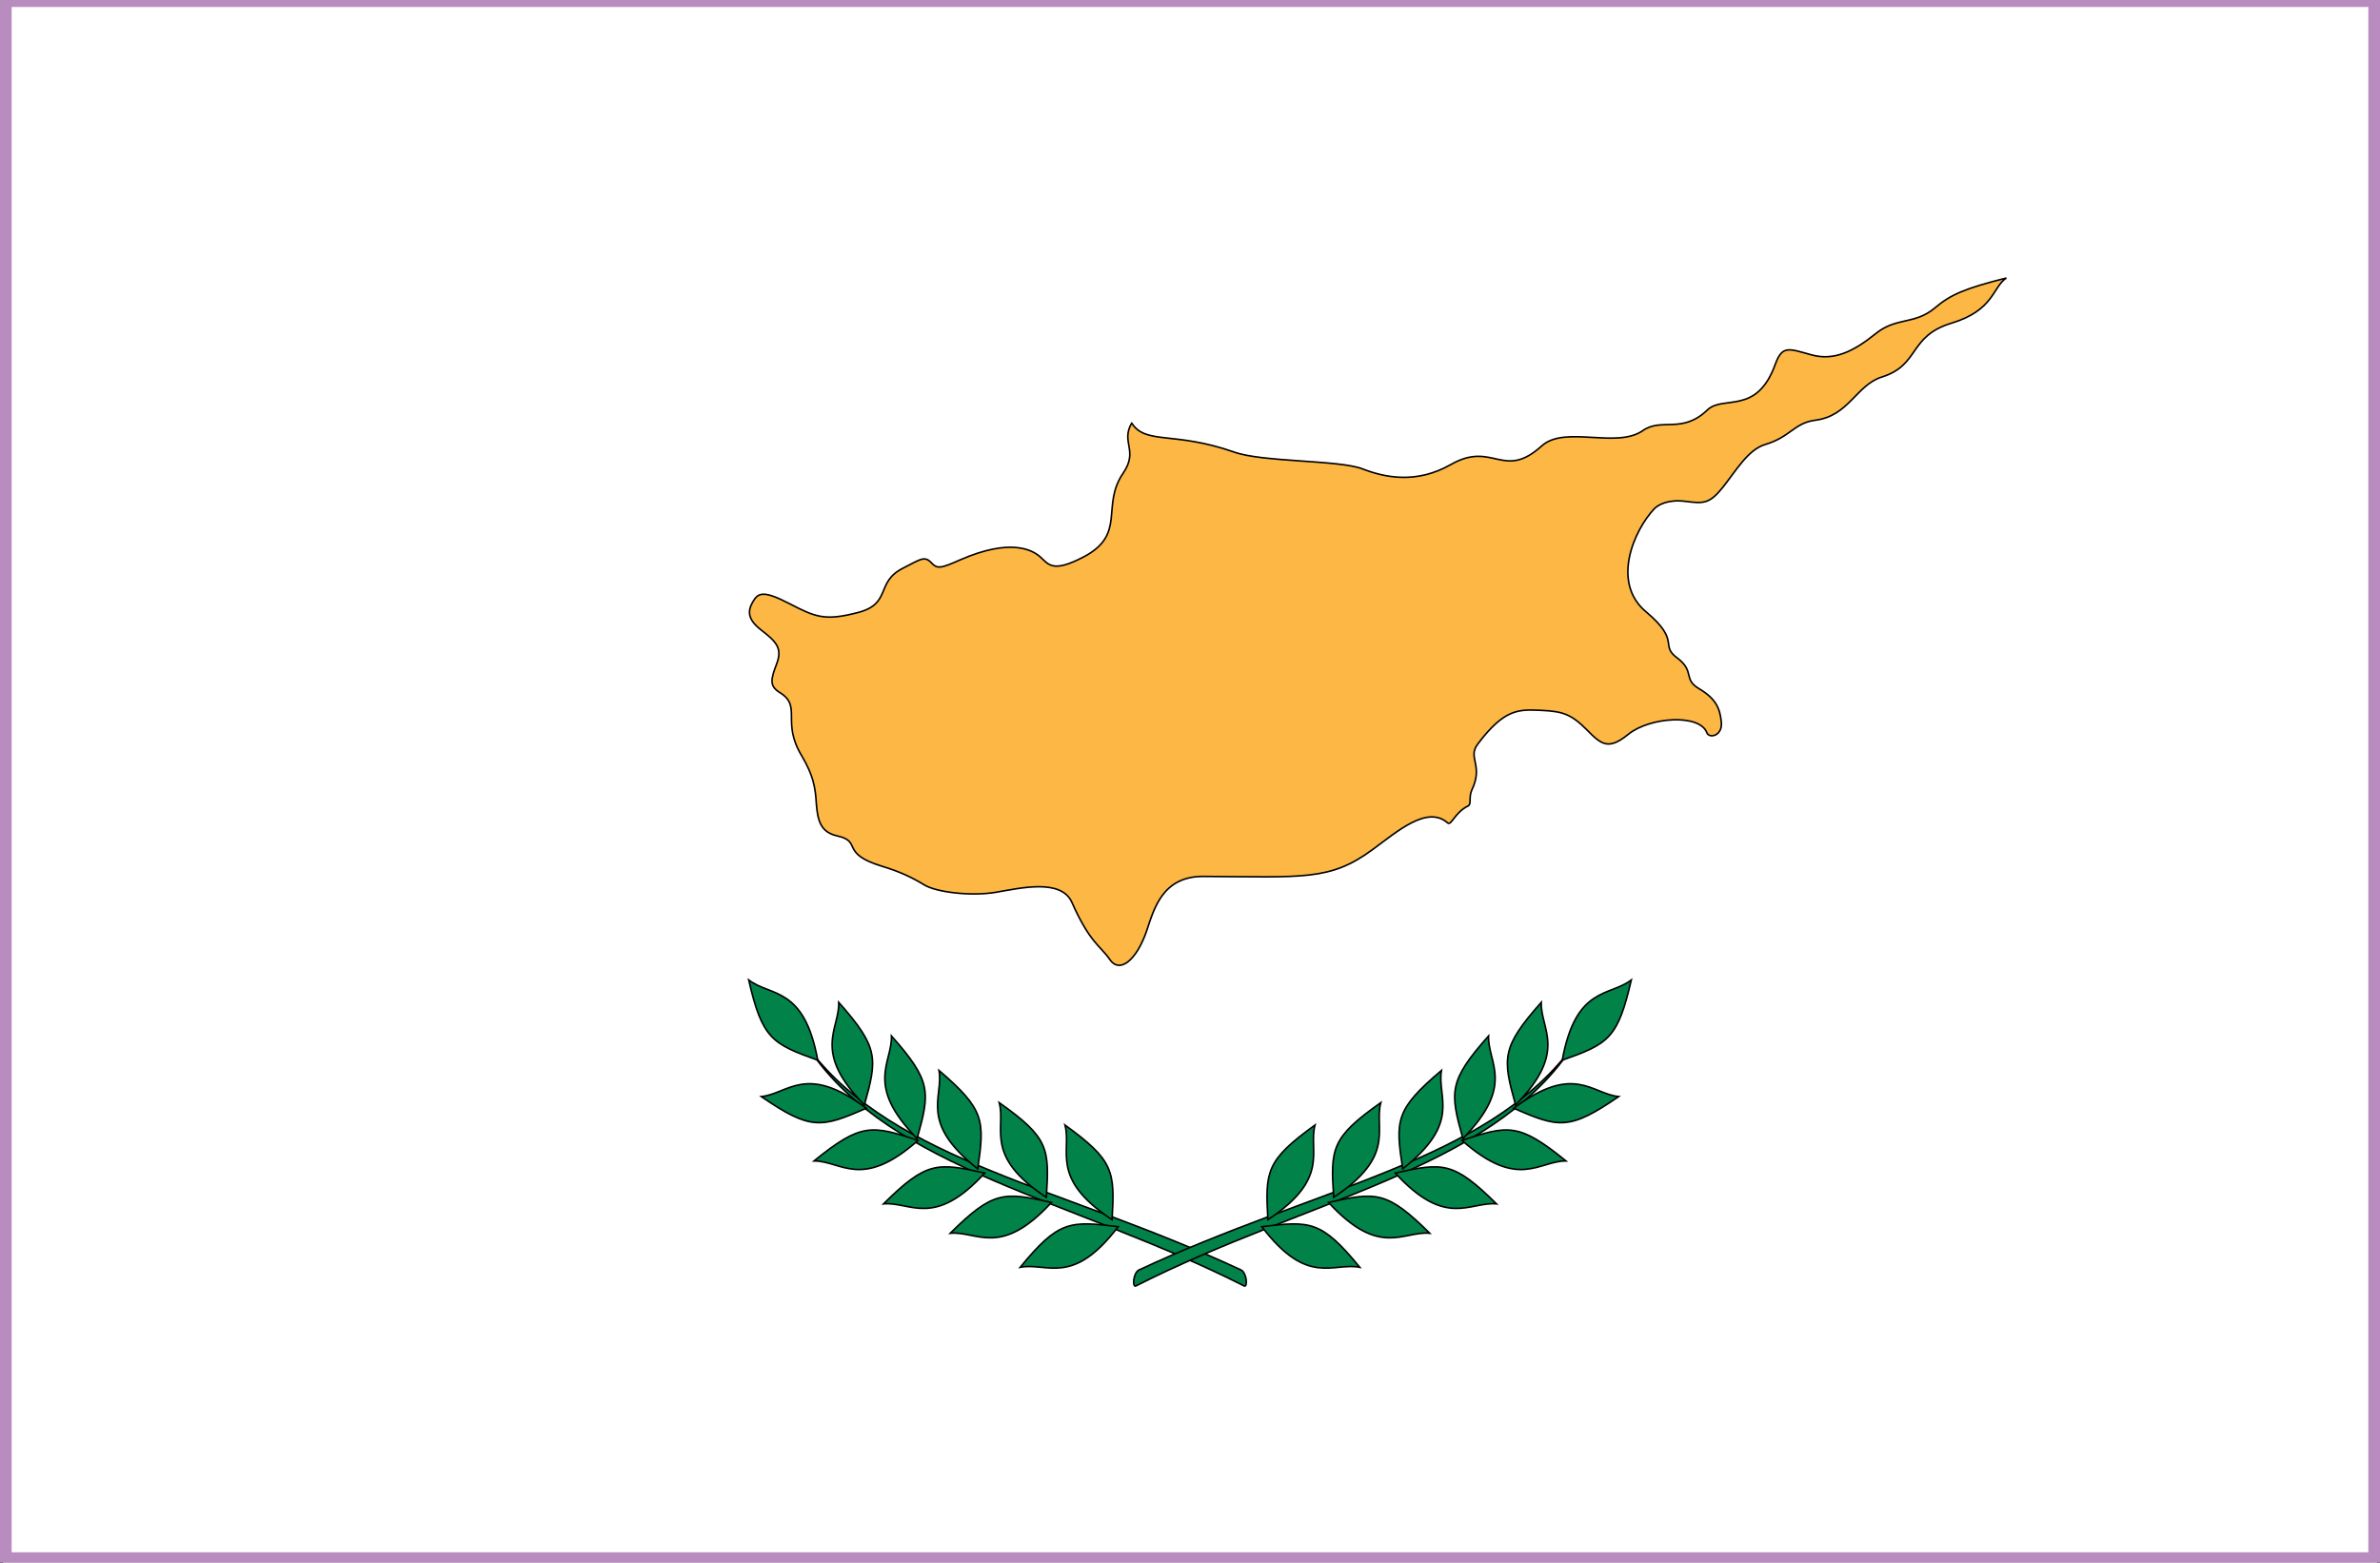
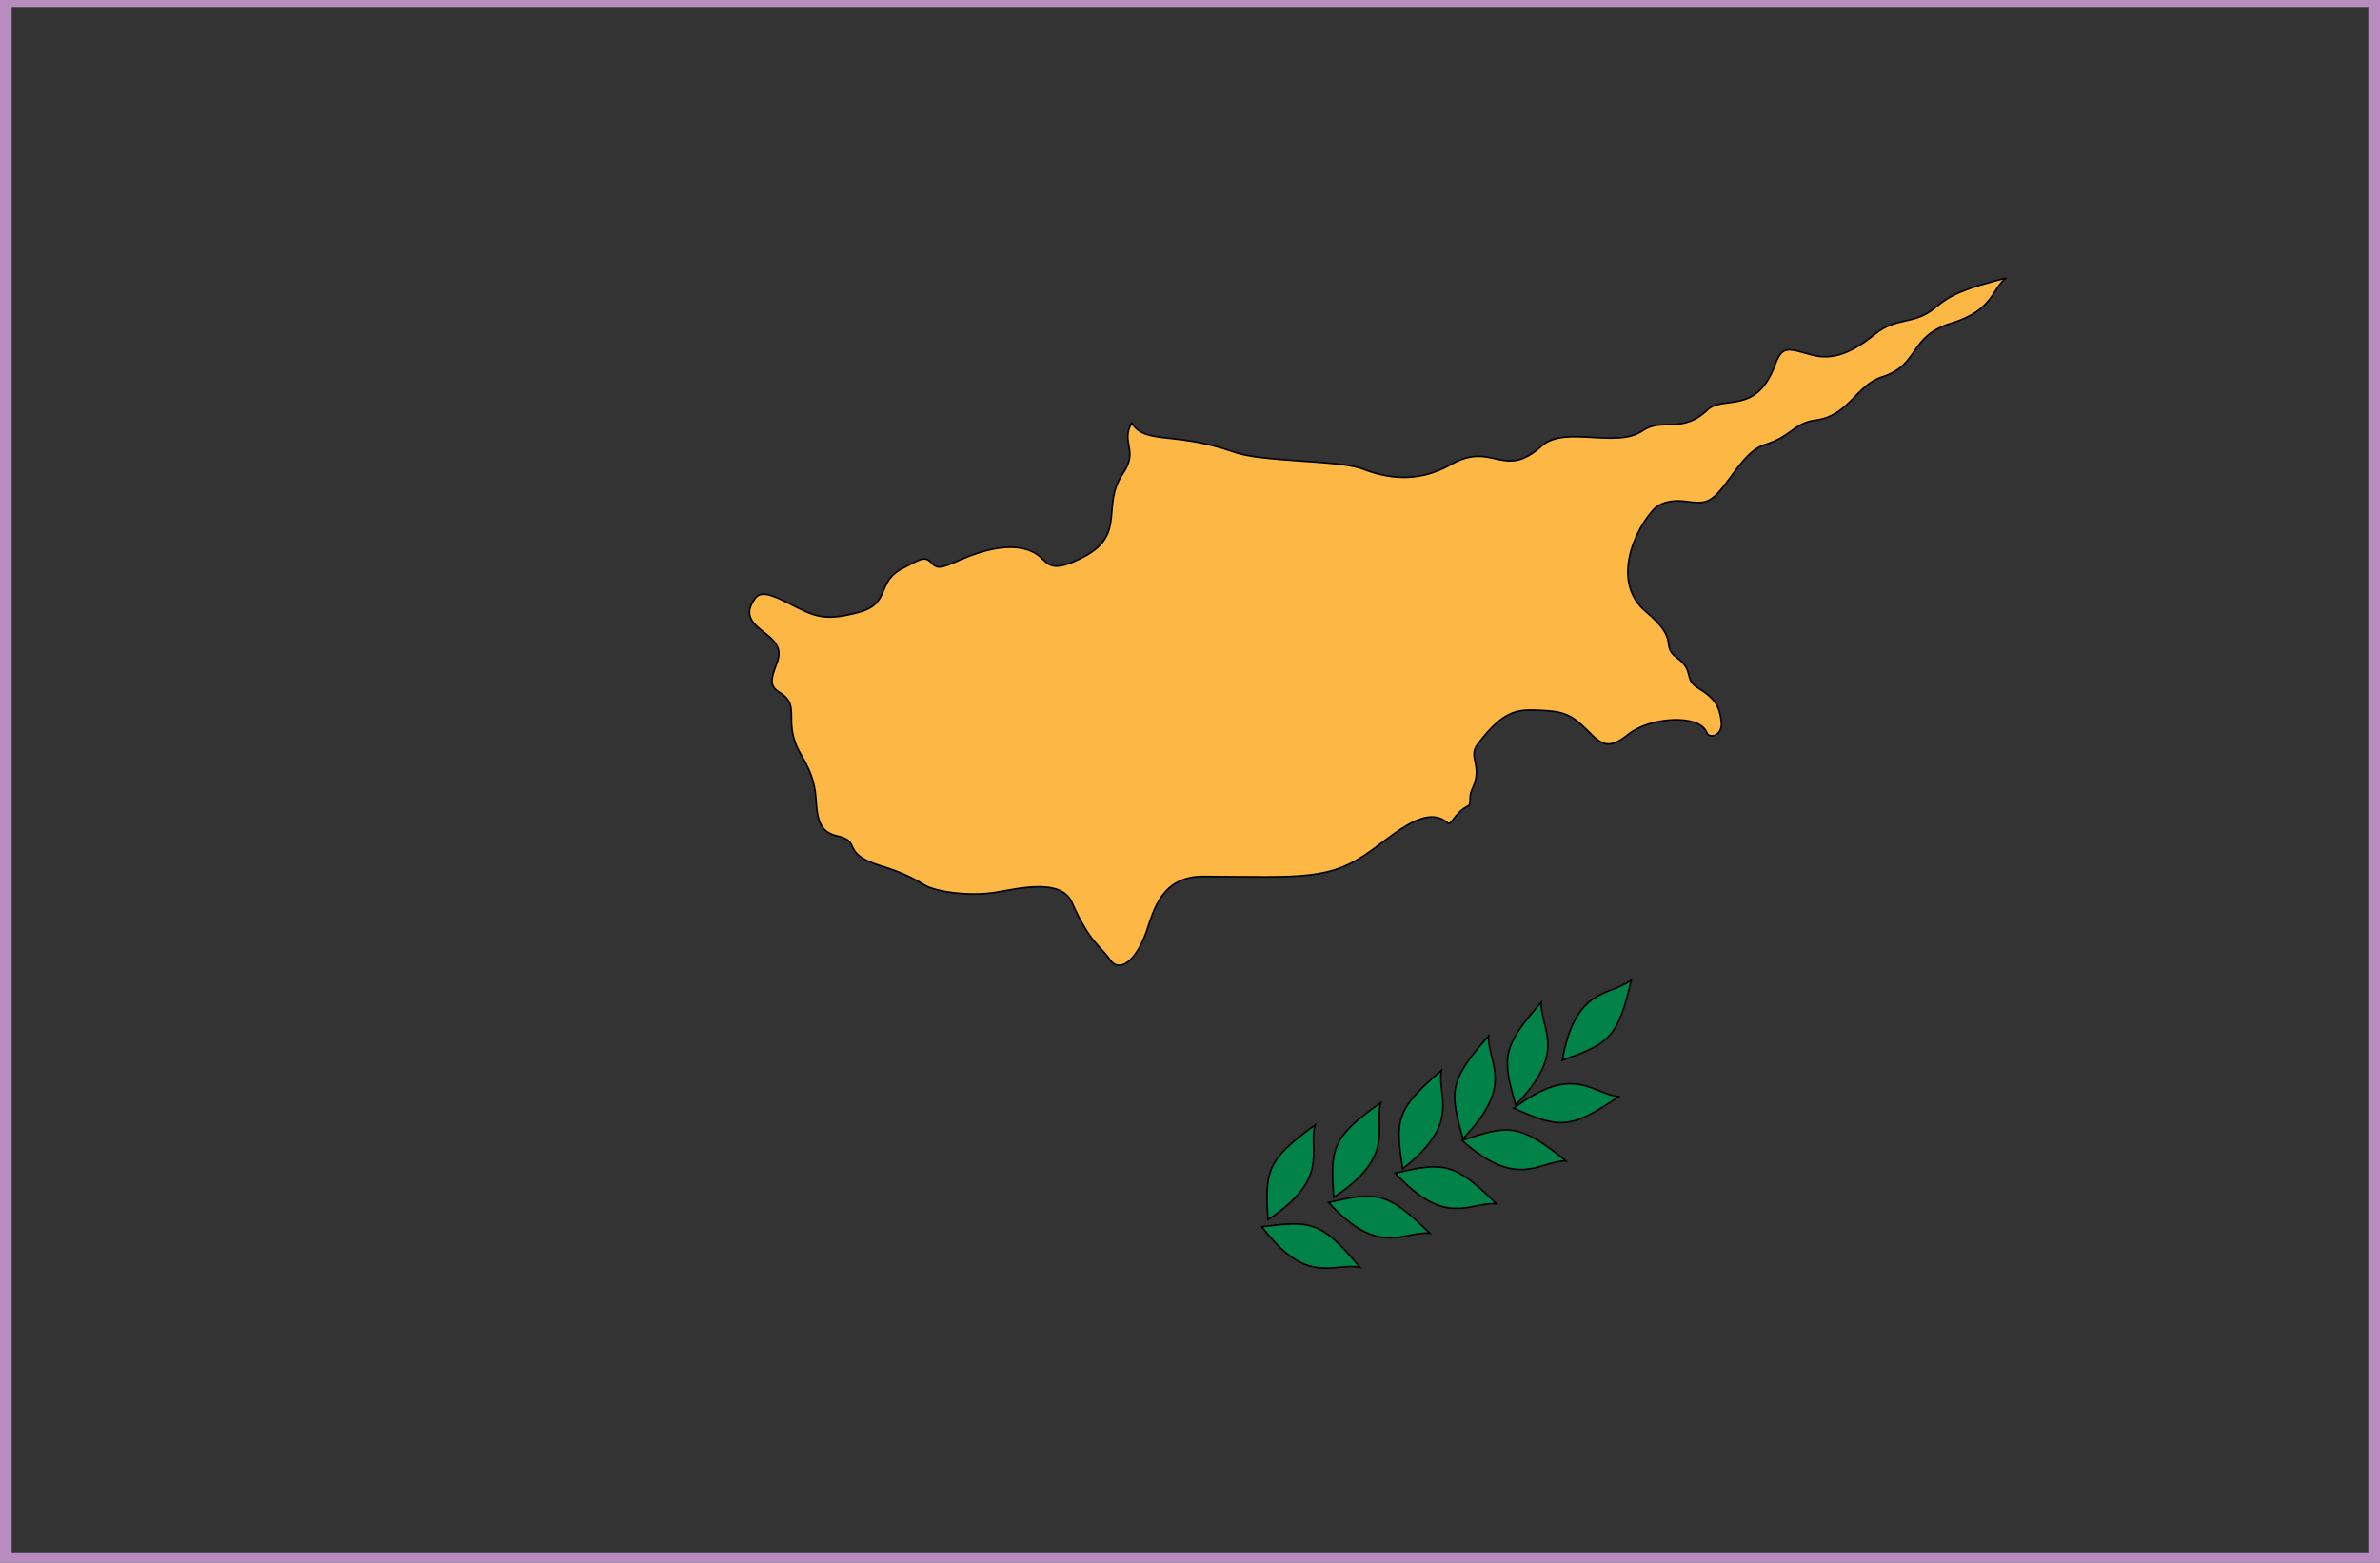
<svg xmlns="http://www.w3.org/2000/svg" width="510.2" height="335">
  <rect width="100%" height="100%" fill="#333333" stroke="none" />
-   <path fill="#FFF" stroke="#000" stroke-width="1.303" d="M0 .3h510.2v336.3H0z" />
  <path fill="#FCB745" stroke="#000" stroke-width=".34" d="M242.6 90.7c-2.4 4.2 1.5 5.8-1.8 10.7-4.9 7.1.8 13.1-8.5 18-6.7 3.5-7.5 1.6-9.3 0s-6.5-4-17.1.6c-4.5 2-5 2-6.4.5-1.4-1.4-2.5-.4-5.9 1.3-6 3-2.4 7.6-9.6 9.5-7.2 1.9-9.2 1-14.8-1.9-5.6-2.9-6.7-2.3-7.8-.4-1.1 1.9-1.3 3.7 1.8 6.1 3.1 2.4 4.6 3.8 3.3 7.2s-1.6 4.8.7 6.2c4.8 3 .2 6.2 4.7 13.6 2.4 4.1 2.9 6.6 3.1 10.3.3 3.7 1 6 4.4 6.8 5.6 1.2.5 3.7 9.6 6.5 3.7 1.1 6.5 2.4 9.1 4s10.1 2.5 15.4 1.6c5.3-.9 14-3 16.3 2.2 3.8 8.6 6.1 9.3 8.1 12.2 2 3 5.6.5 7.9-6.1 1.6-4.8 3.4-11.7 12.1-11.7 21.5.1 27.2 1 36.4-5.8 5.2-3.8 11.6-9.5 16-5.7.8.8 1.5-2.2 4.4-3.6.8-.4.1-1.8.8-3.4 2.6-5.4-1-6.9 1.3-9.9 5.8-7.7 8.9-7.4 13.6-7.2s6.5.9 9.8 4.2c3.2 3.3 4.7 4.3 8.9.9 4.6-3.7 15.3-4.4 16.8-.3.5 1.3 3.4.7 3.1-2.3s-1.2-5-4.7-7.1c-3.6-2.1-.9-3.7-4.7-6.6-3.9-2.8.8-3.6-6.7-9.9-7.6-6.3-2.6-17.5 1.7-22.1.9-.9 3-2.1 6.8-1.6s5.1.5 7.9-3 5.4-8.1 9.1-9.2c5.4-1.6 6.2-4.6 10.7-5.2 7.3-.9 8.8-7.6 14.4-9.3 8.1-2.6 5.6-8.7 14.8-11.5 9.2-2.8 8.8-7.7 11.8-9.7-8.7 2.2-11.9 3.5-15.3 6.4-4.4 3.7-8.3 1.9-12.8 5.6-4.6 3.7-8.8 5.8-13.6 4.5-4.8-1.3-6.3-2.2-7.8 1.9-4 11.2-11.2 6.6-14.6 9.9-5.4 5.2-9.8 1.6-13.8 4.4-5.7 4-16.7-1.2-21.7 3.3-8.3 7.5-10.4-1.2-19.5 4-7.4 4.2-14.1 2.8-19 .9-5-1.9-21.5-1.4-27.5-3.6-12.9-4.5-18.9-1.5-21.9-6.2z" />
  <g fill="#008248" stroke="#000" stroke-width=".34">
-     <path d="M266.1 272.3c-38.1-17.8-74.1-23.2-92.5-47.2 17.4 25.7 56.6 32.1 93.1 50.6.8.4.6-2.7-.6-3.4z" />
-     <path d="M185.7 237.6c-12.9-9.7-16.7-3.1-22.5-2.5 10.6 7.3 12.9 6.7 22.5 2.5zM185.3 236.9c-11.3-11.5-5.3-16.2-5.5-22 8.6 9.7 8.3 12 5.5 22zM175.3 227.3c-2.9-15.9-10.1-13.6-14.8-17.2 2.9 12.6 5 13.7 14.8 17.2zM196.6 244.1c-11.3-11.5-5.3-16.2-5.5-22 8.6 9.7 8.3 12 5.5 22zM196.8 244.5c-12.1 10.7-16.4 4.4-22.3 4.4 10.1-8.2 12.4-7.7 22.3-4.4zM209.6 250.6c-12.7-10-7.3-15.3-8.3-21.1 9.8 8.4 9.8 10.7 8.3 21.1zM211.1 251.5c-10.9 11.9-15.9 6.1-21.7 6.6 9.2-9.1 11.5-8.9 21.7-6.6zM224.3 256.7c-13.5-8.9-8.6-14.7-10.1-20.3 10.6 7.5 10.8 9.8 10.1 20.3zM225.4 257.8c-10.9 11.9-15.9 6.1-21.7 6.6 9.2-9.1 11.5-8.9 21.7-6.6zM238.4 261.5c-13.5-8.9-8.6-14.7-10.1-20.3 10.5 7.6 10.7 9.9 10.1 20.3zM239.7 263c-9.8 12.9-15.2 7.6-21 8.7 8.2-10 10.6-10 21-8.7z" />
    <g>
-       <path d="M244.1 272.3c38.1-17.8 74.1-23.2 92.5-47.2-17.4 25.7-56.6 32.1-93.1 50.6-.8.4-.6-2.7.6-3.4z" />
+       <path d="M244.1 272.3z" />
      <path d="M324.5 237.6c12.9-9.7 16.7-3.1 22.5-2.5-10.6 7.3-12.9 6.7-22.5 2.5zM324.9 236.9c11.3-11.5 5.3-16.2 5.5-22-8.6 9.7-8.3 12-5.5 22zM334.9 227.3c2.9-15.9 10.1-13.6 14.8-17.2-2.9 12.6-4.9 13.7-14.8 17.2zM313.6 244.1c11.3-11.5 5.3-16.2 5.5-22-8.6 9.7-8.3 12-5.5 22zM313.4 244.5c12.1 10.7 16.4 4.4 22.3 4.4-10.1-8.2-12.4-7.7-22.3-4.4zM300.7 250.6c12.7-10 7.3-15.3 8.3-21.1-9.9 8.4-9.9 10.7-8.3 21.1zM299.1 251.5c10.9 11.9 15.9 6.1 21.7 6.6-9.2-9.1-11.5-8.9-21.7-6.6zM285.9 256.7c13.5-8.9 8.6-14.7 10.1-20.3-10.6 7.5-10.8 9.8-10.1 20.3zM284.8 257.8c10.9 11.9 15.9 6.1 21.7 6.6-9.2-9.1-11.5-8.9-21.7-6.6zM271.8 261.5c13.5-8.9 8.6-14.7 10.1-20.3-10.5 7.6-10.7 9.9-10.1 20.3zM270.5 263c9.8 12.9 15.2 7.6 21 8.7-8.2-10-10.6-10-21-8.7z" />
    </g>
  </g>
  <path fill="none" stroke="#B88CBF" stroke-width="5" stroke-linecap="round" stroke-linejoin="round" d="M0-1h510.2v336.3H0z" />
</svg>